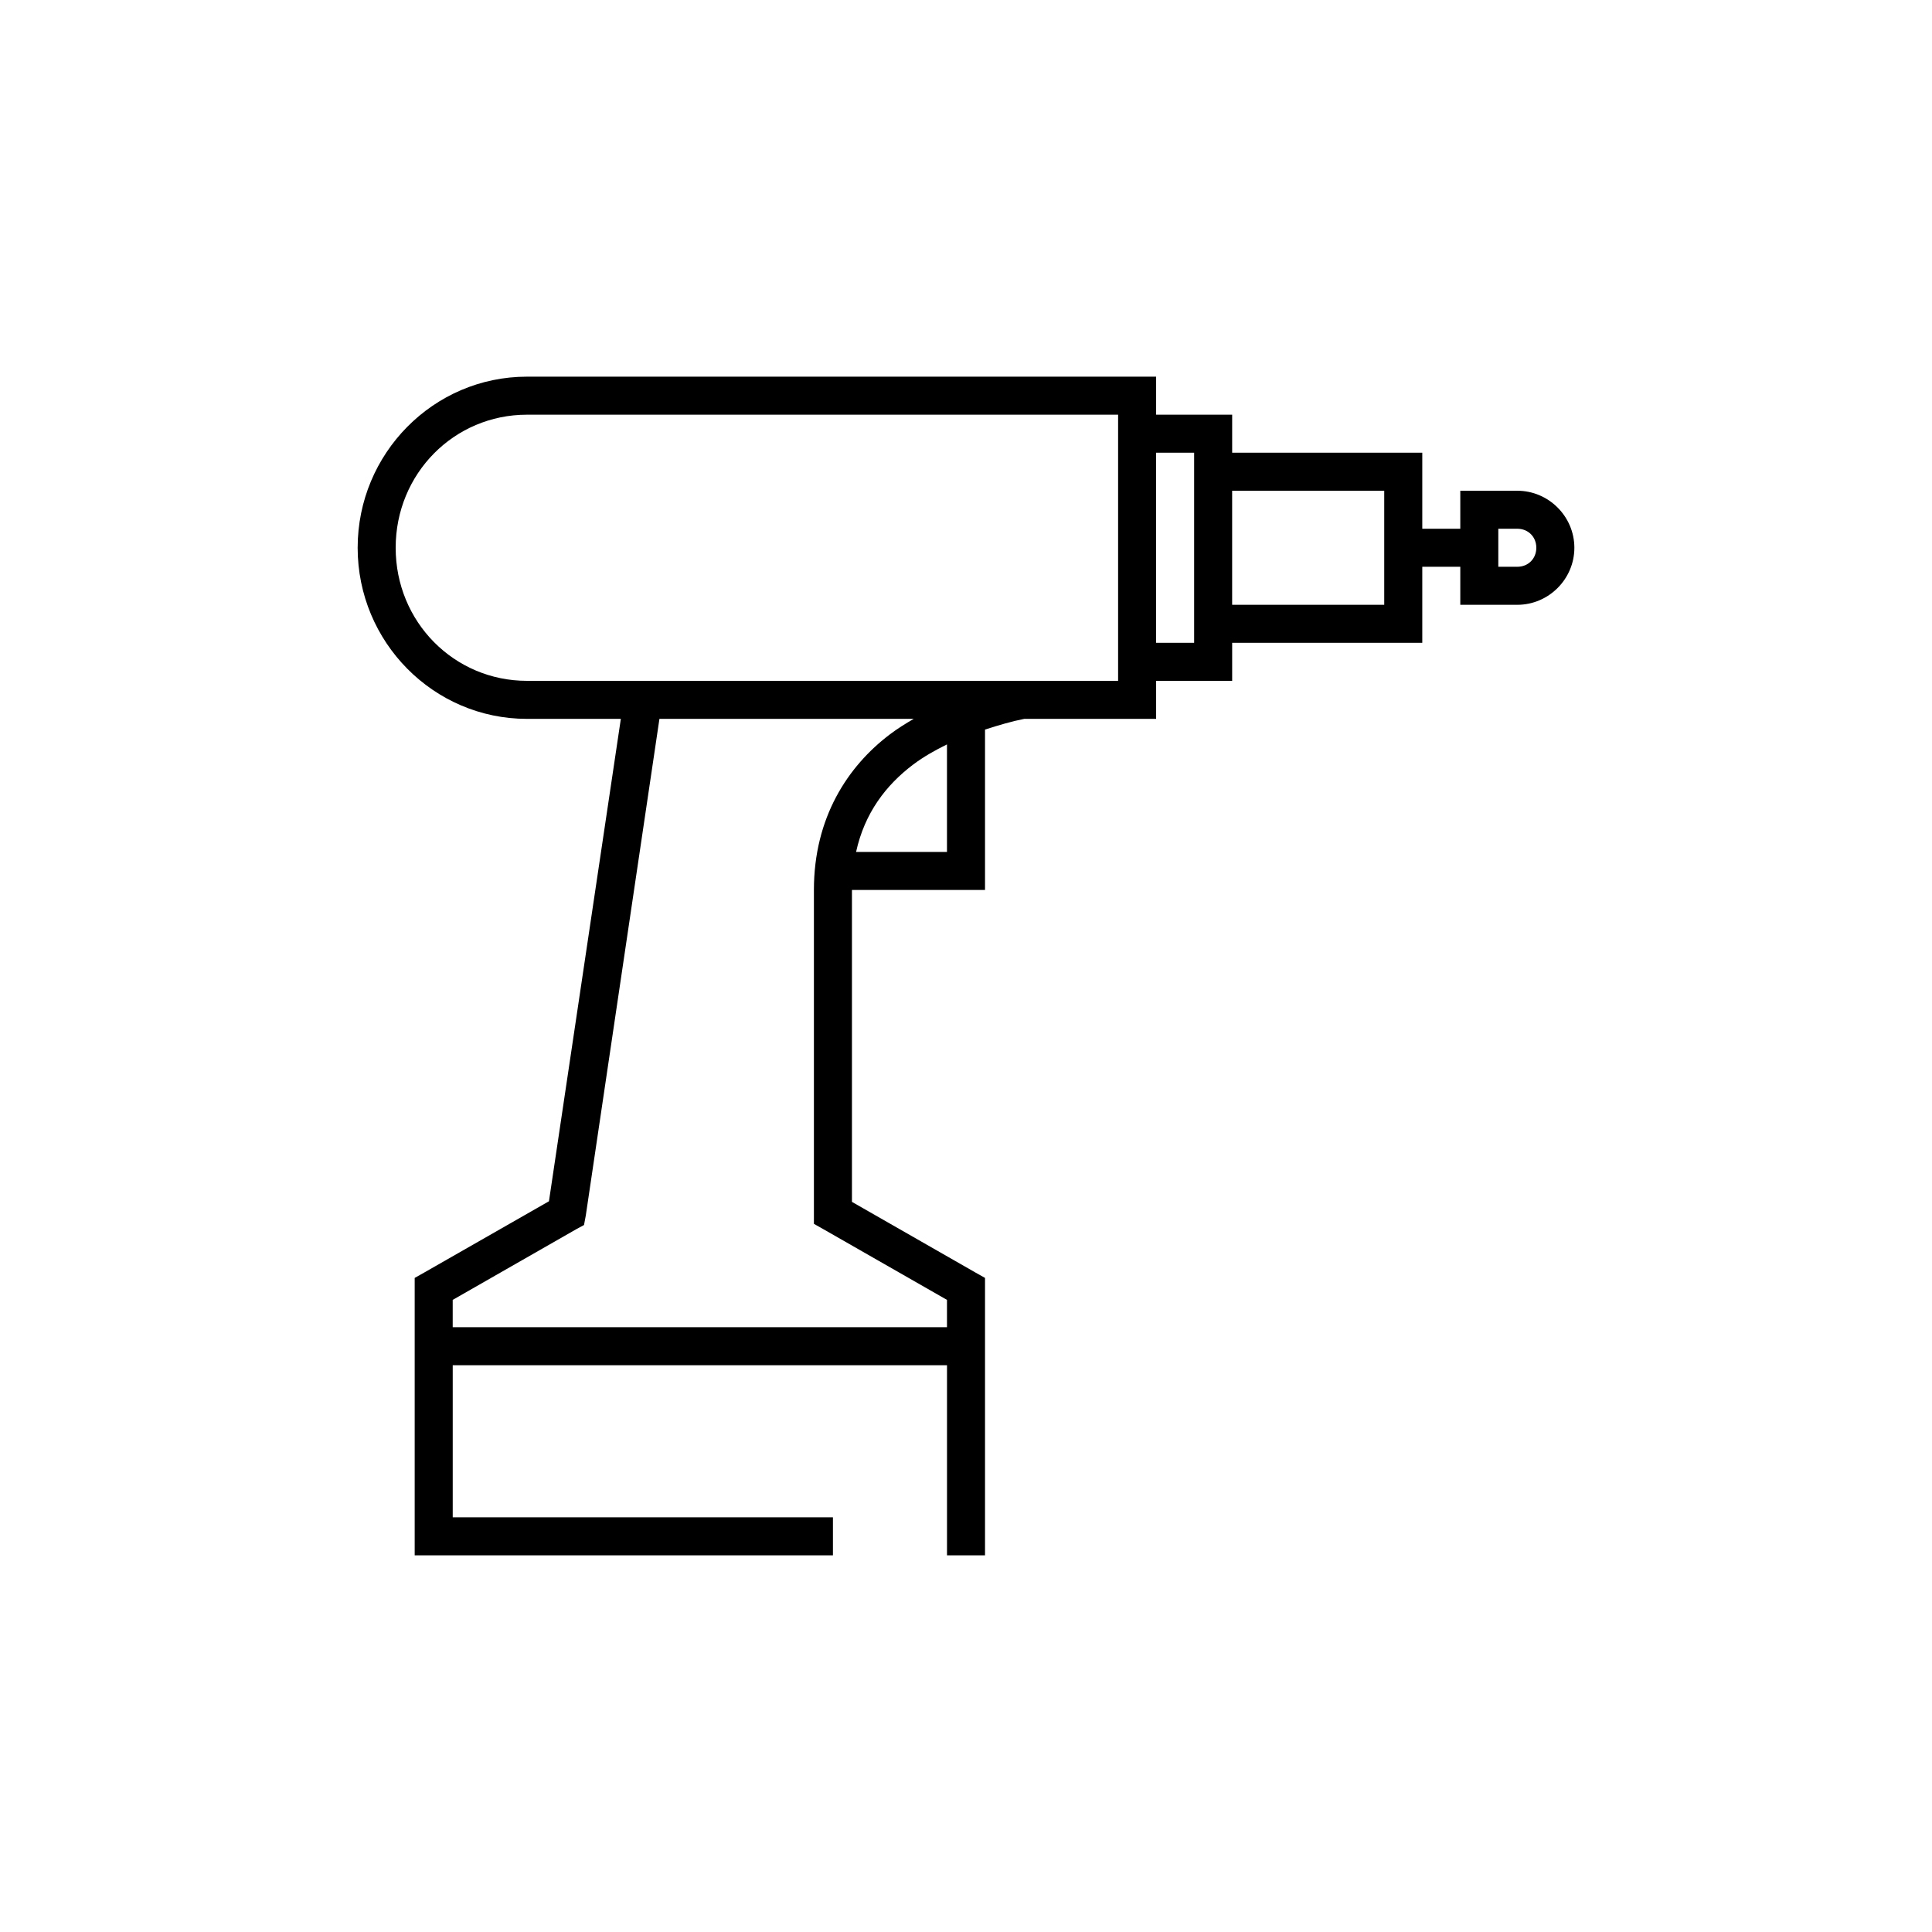
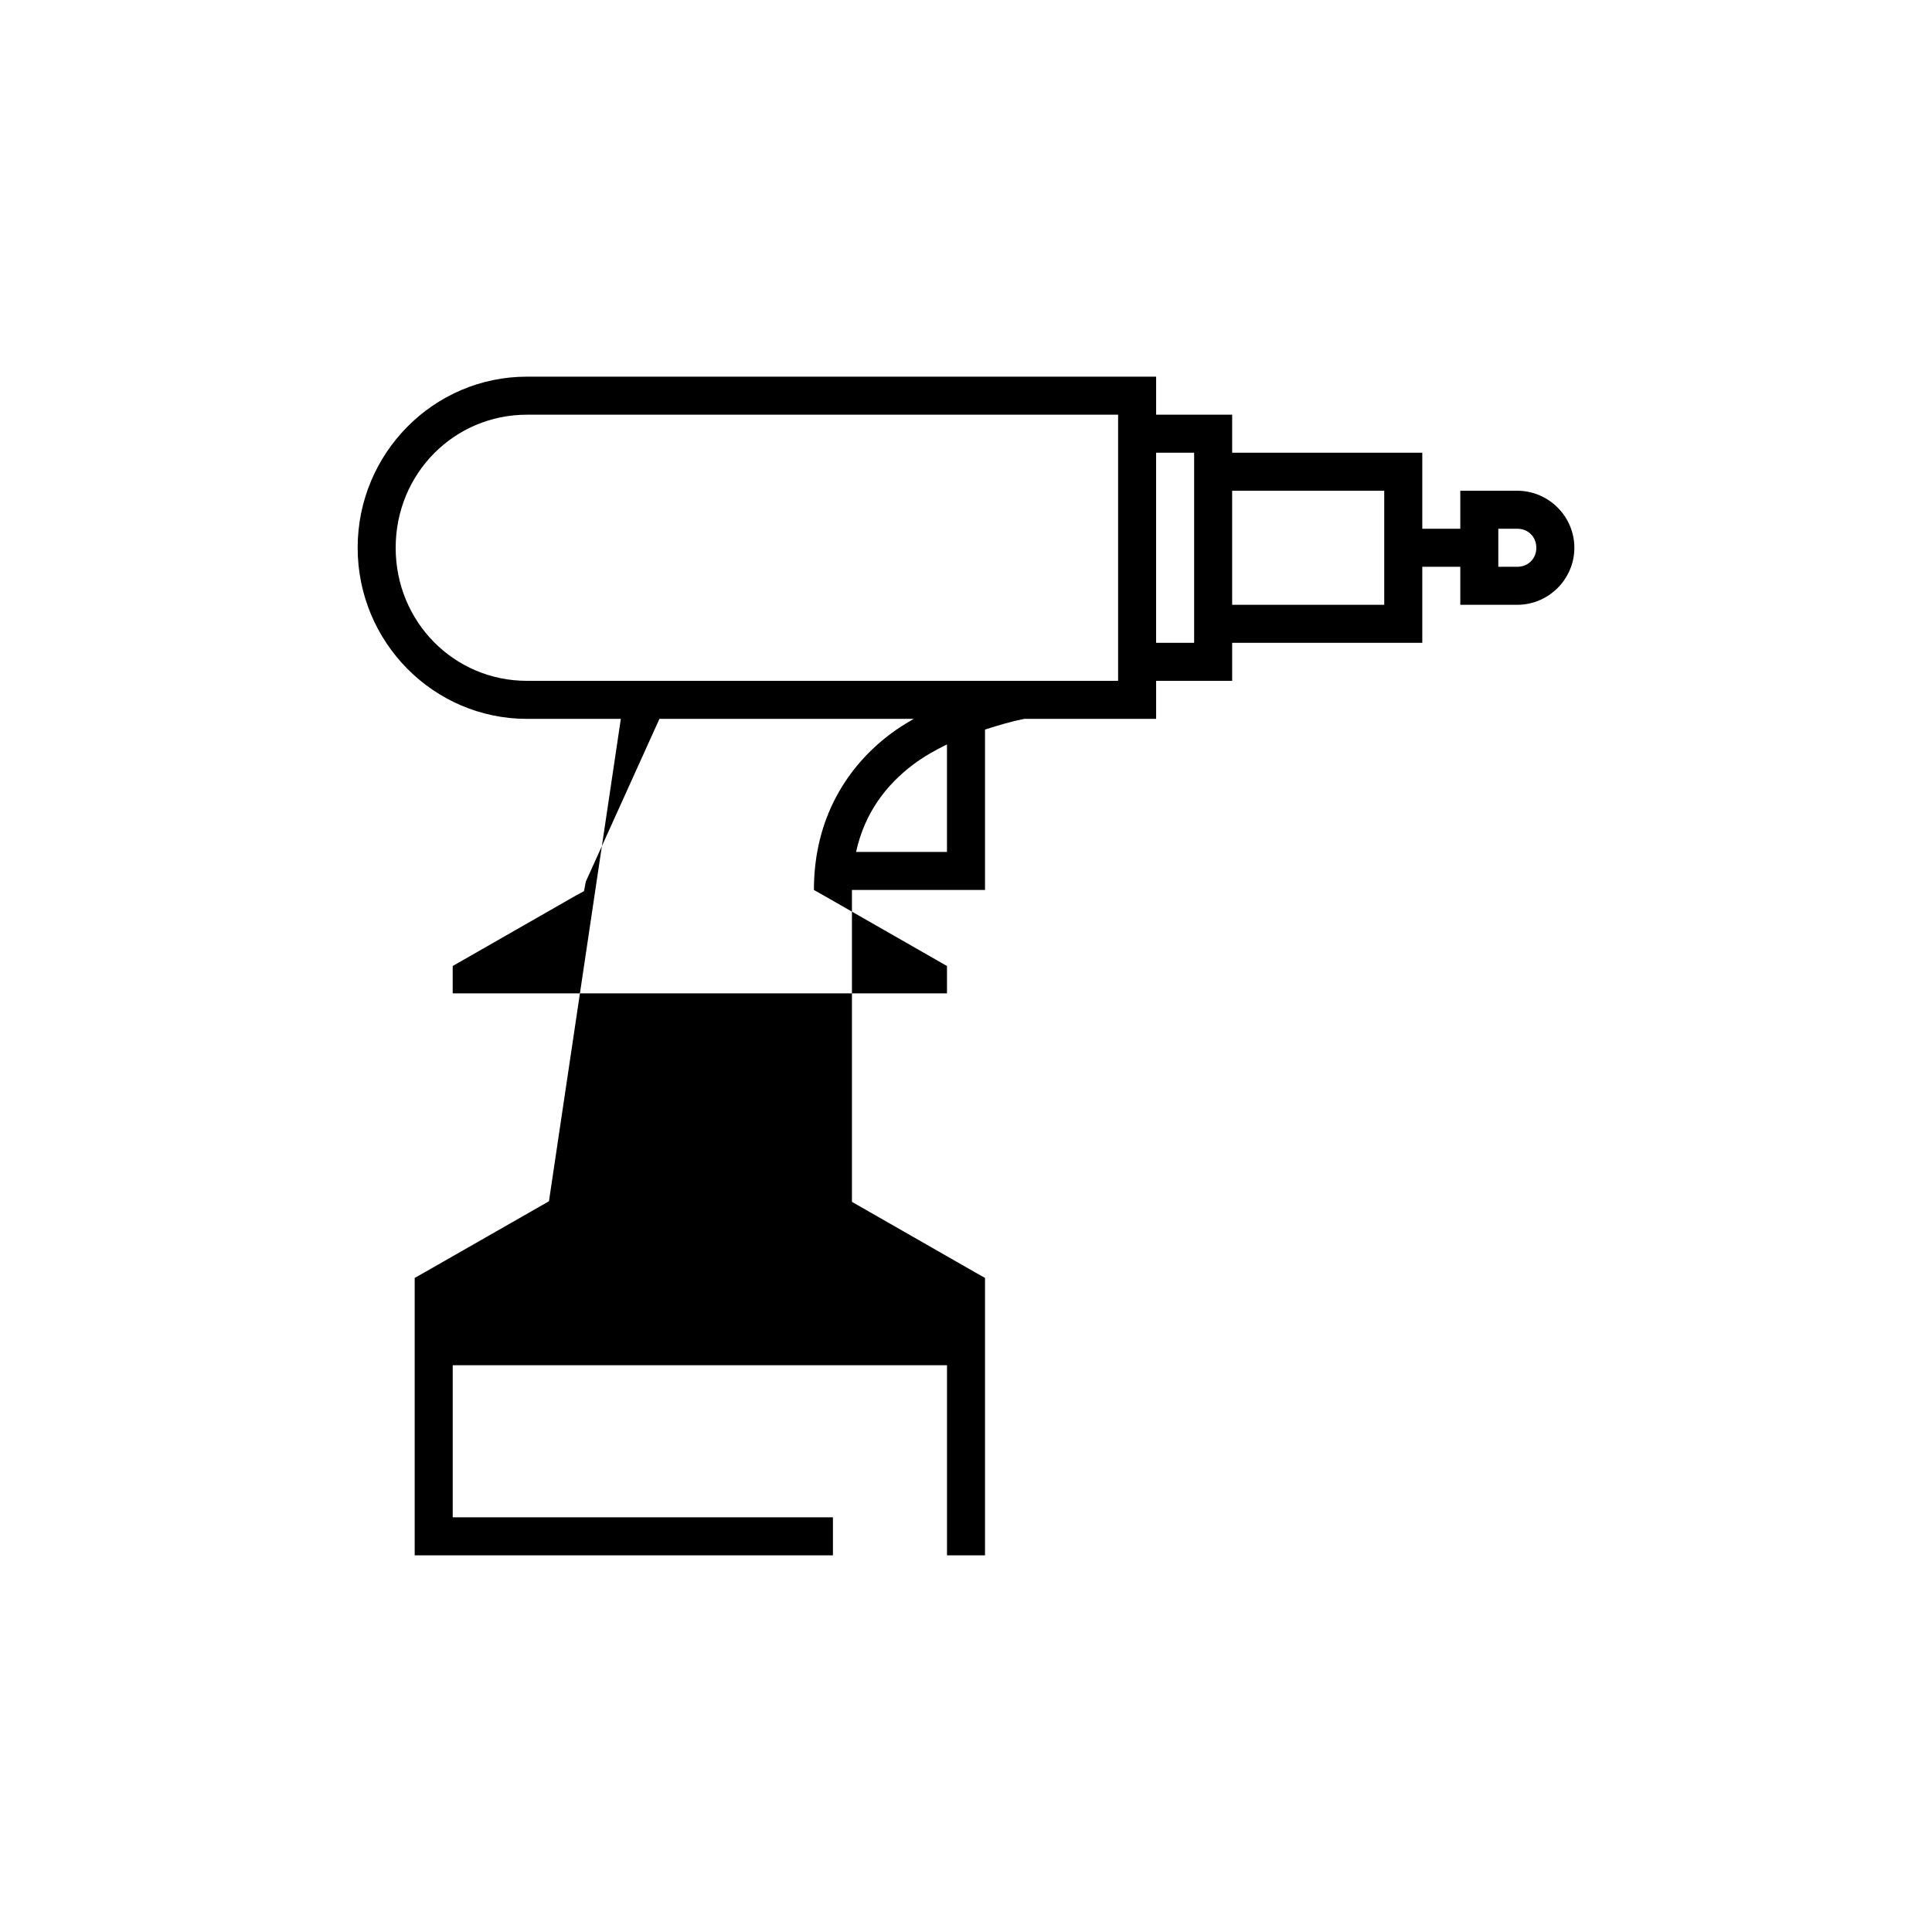
<svg xmlns="http://www.w3.org/2000/svg" fill="#000000" width="800px" height="800px" version="1.1" viewBox="144 144 512 512">
-   <path d="m283.65 243.82c-24.773 0-44.867 20.348-44.867 45.344s20.094 45.344 44.867 45.344h24.879l-19.051 127.84-33.062 18.895-2.519 1.418v73.523h110.84v-10.078h-100.76v-40.305h130.99v50.383h10.074v-73.523l-2.519-1.418-32.746-18.734v-82.656h35.266v-42.512c3.652-1.172 7.215-2.219 10.391-2.832h34.953v-10.078h20.152v-10.074h50.383v-20.152h10.074v10.074h15.113c8.297 0 15.117-6.816 15.117-15.113s-6.82-15.113-15.117-15.113h-15.113v10.074h-10.074v-20.152h-50.383v-10.074h-20.152v-10.078zm0 10.078h156.66v70.531h-156.66c-19.293 0-34.793-15.605-34.793-35.266s15.5-35.266 34.793-35.266zm166.73 10.074h10.078v50.383h-10.078zm20.152 10.078h40.305v30.227h-40.305zm70.535 10.074h5.035c2.91 0 5.039 2.172 5.039 5.039 0 2.867-2.129 5.039-5.039 5.039h-5.035zm-222.31 50.383h67.387c-2.16 1.258-4.246 2.539-6.297 4.094-11.211 8.473-20.152 22.109-20.152 41.25v88.48l2.516 1.418 32.75 18.734v7.242h-130.99v-7.242l32.75-18.734 2.047-1.105 0.473-2.516zm76.203 6.769v28.496h-24.09c2.273-10.371 7.965-17.738 15.113-23.145 2.797-2.109 5.867-3.82 8.977-5.352z" />
+   <path d="m283.65 243.82c-24.773 0-44.867 20.348-44.867 45.344s20.094 45.344 44.867 45.344h24.879l-19.051 127.84-33.062 18.895-2.519 1.418v73.523h110.84v-10.078h-100.76v-40.305h130.99v50.383h10.074v-73.523l-2.519-1.418-32.746-18.734v-82.656h35.266v-42.512c3.652-1.172 7.215-2.219 10.391-2.832h34.953v-10.078h20.152v-10.074h50.383v-20.152h10.074v10.074h15.113c8.297 0 15.117-6.816 15.117-15.113s-6.82-15.113-15.117-15.113h-15.113v10.074h-10.074v-20.152h-50.383v-10.074h-20.152v-10.078zm0 10.078h156.66v70.531h-156.66c-19.293 0-34.793-15.605-34.793-35.266s15.5-35.266 34.793-35.266zm166.73 10.074h10.078v50.383h-10.078zm20.152 10.078h40.305v30.227h-40.305zm70.535 10.074h5.035c2.91 0 5.039 2.172 5.039 5.039 0 2.867-2.129 5.039-5.039 5.039h-5.035zm-222.31 50.383h67.387c-2.16 1.258-4.246 2.539-6.297 4.094-11.211 8.473-20.152 22.109-20.152 41.25l2.516 1.418 32.75 18.734v7.242h-130.99v-7.242l32.75-18.734 2.047-1.105 0.473-2.516zm76.203 6.769v28.496h-24.09c2.273-10.371 7.965-17.738 15.113-23.145 2.797-2.109 5.867-3.82 8.977-5.352z" />
</svg>